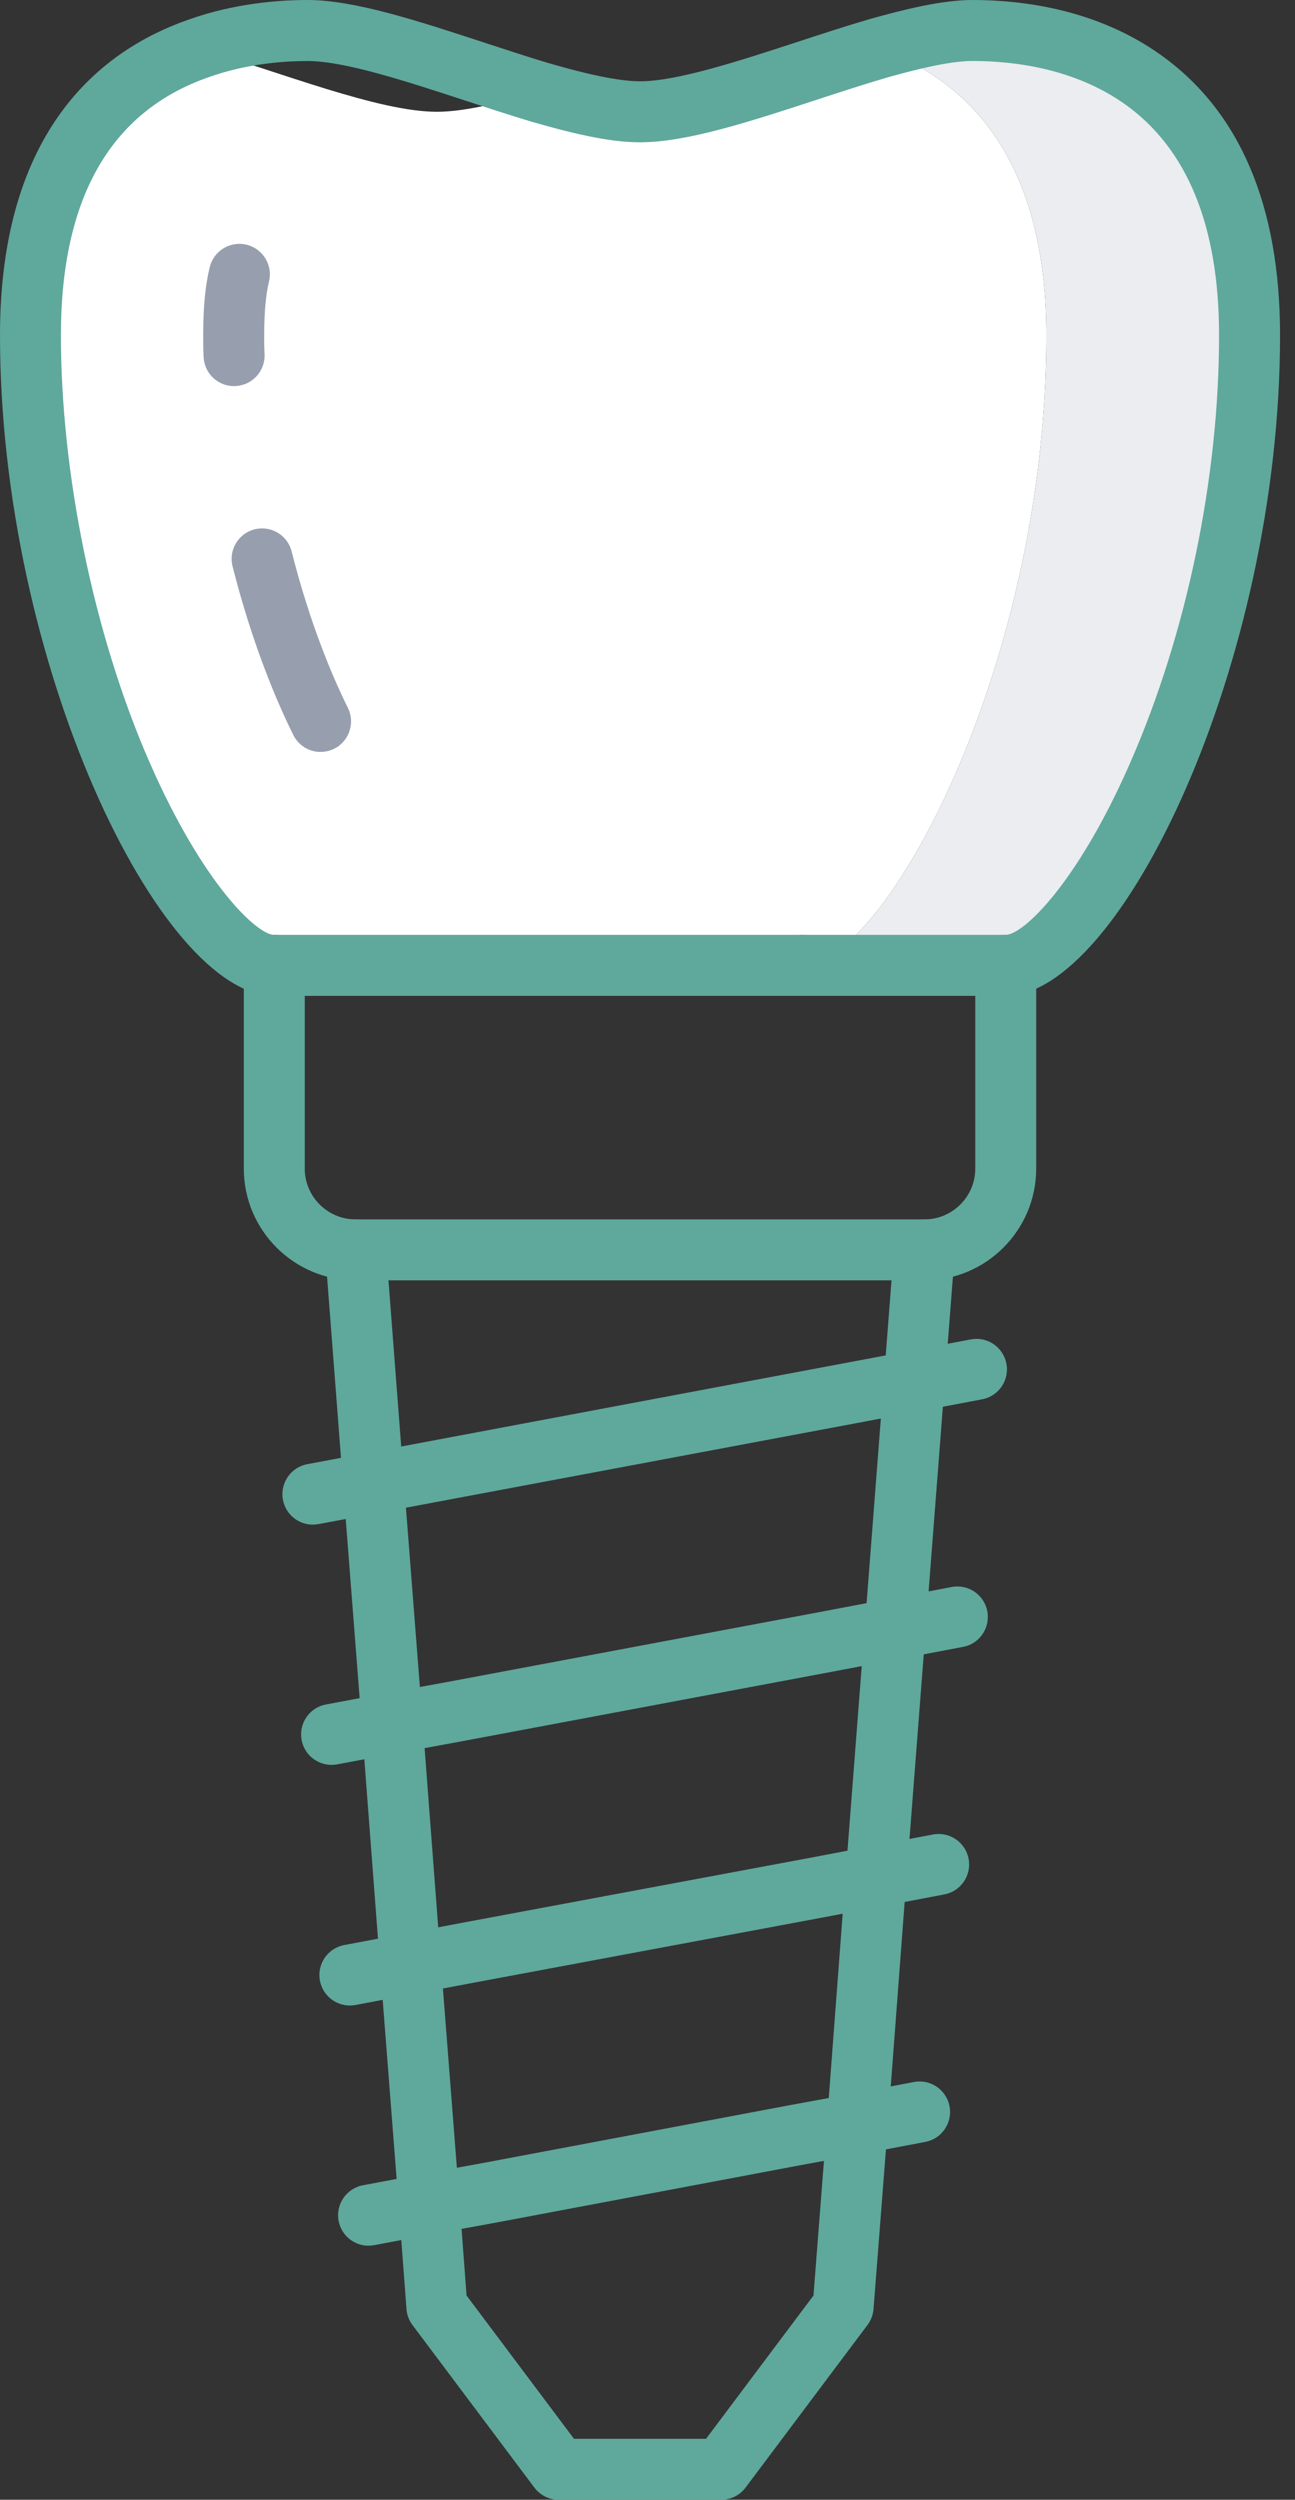
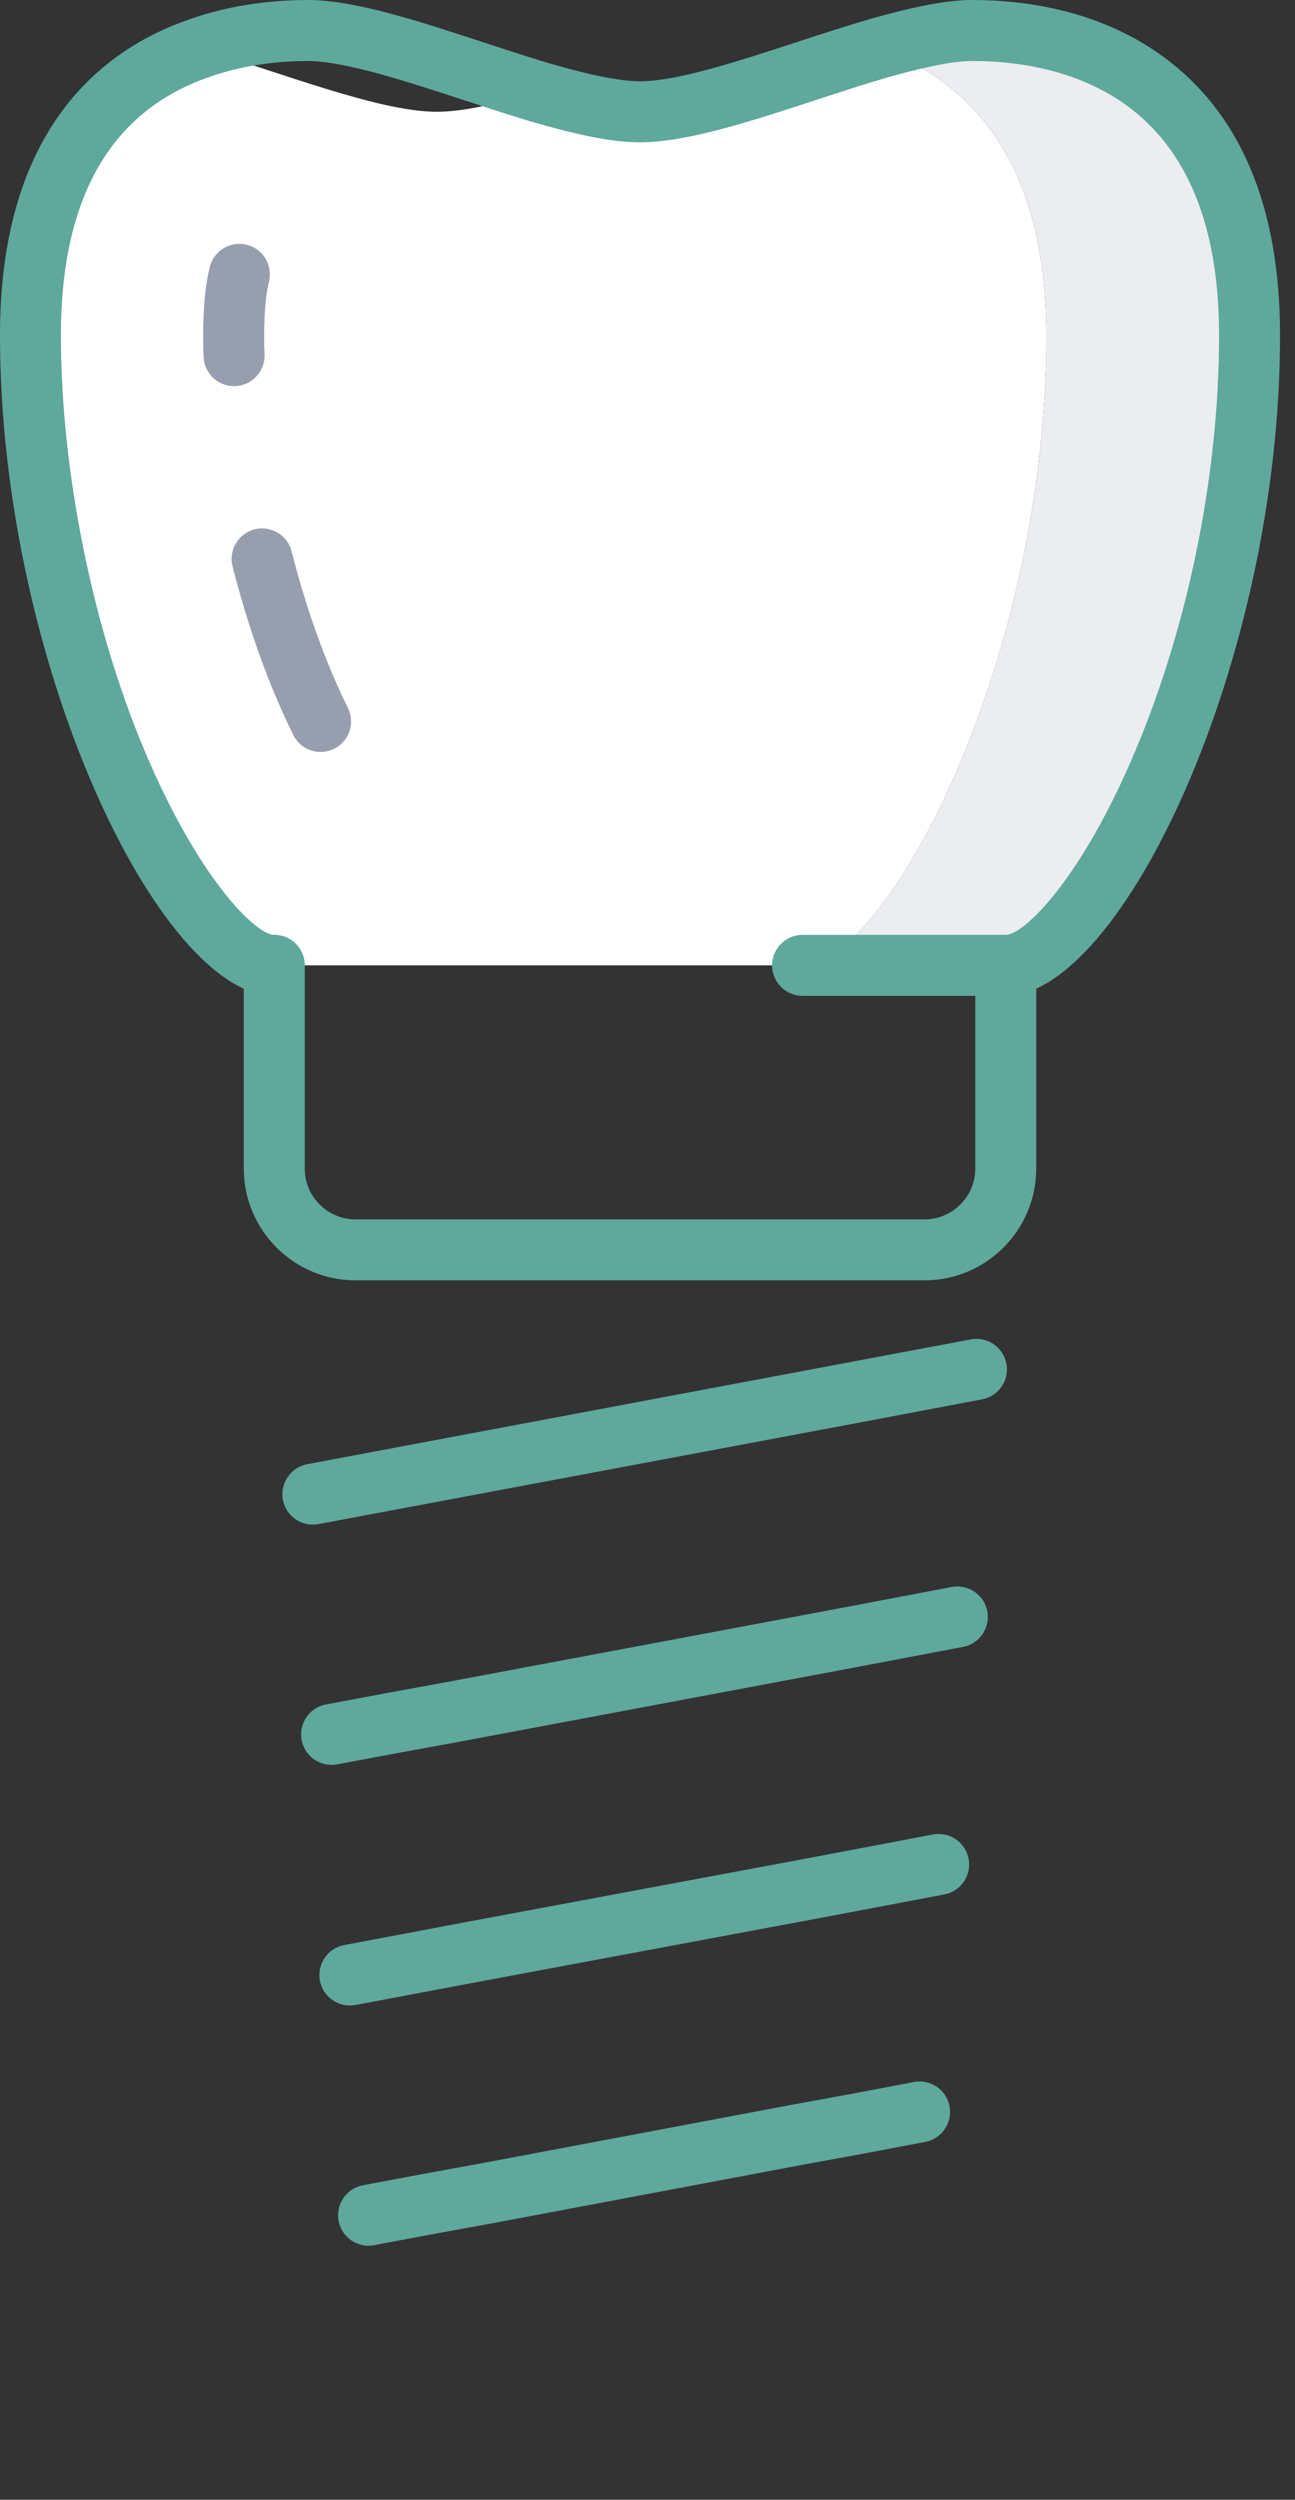
<svg xmlns="http://www.w3.org/2000/svg" width="57" height="110" viewBox="0 0 57 110" fill="none">
  <rect x="0" y="0" width="57" height="110" fill="#333333" stroke="none" />
  <g clip-path="url(#clip0_55_583)">
    <path d="M46.057 14.756C46.057 29.387 38.903 42.48 35.325 42.48H12.073C8.496 42.48 1.342 29.387 1.342 14.756C1.342 6.636 5.134 3.38 8.747 2.128C12.36 3.184 16.67 4.919 19.228 4.919C20.409 4.919 21.982 4.543 23.7 4.042C25.417 4.543 26.991 4.919 28.171 4.919C30.729 4.919 35.039 3.184 38.652 2.128C42.265 3.38 46.057 6.636 46.057 14.756Z" fill="white" />
    <path d="M55 14.756C55 29.387 47.846 42.48 44.268 42.48H35.325C38.902 42.48 46.057 29.387 46.057 14.756C46.057 6.636 42.265 3.381 38.652 2.129C40.244 1.681 41.693 1.342 42.802 1.342C46.468 1.342 55 2.576 55 14.756Z" fill="#EBEDF0" />
    <path d="M44.268 43.821H35.325C34.585 43.821 33.984 43.22 33.984 42.48C33.984 41.74 34.585 41.138 35.325 41.138H44.268C45.022 41.138 47.403 38.918 49.746 33.566C52.232 27.893 53.658 21.036 53.658 14.756C53.658 9.951 52.259 6.526 49.502 4.577C47.287 3.012 44.637 2.683 42.802 2.683C41.771 2.683 40.237 3.076 39.014 3.421C38.037 3.707 36.964 4.058 35.924 4.398C32.993 5.357 30.225 6.262 28.169 6.262C27.006 6.262 25.557 5.985 23.321 5.332C22.393 5.053 21.432 4.738 20.502 4.434C17.88 3.575 15.165 2.685 13.538 2.685C12.464 2.685 10.839 2.808 9.194 3.394C4.867 4.894 2.681 8.715 2.681 14.758C2.681 20.802 4.107 27.896 6.593 33.568C8.939 38.918 11.318 41.14 12.071 41.14C12.824 41.14 13.412 41.742 13.412 42.482C13.412 43.222 12.811 43.823 12.071 43.823C7.025 43.821 0 29.175 0 14.756C0 5.65 4.519 2.173 8.308 0.861C10.302 0.15 12.254 0 13.54 0C15.597 0 18.387 0.914 21.34 1.883C22.255 2.182 23.201 2.493 24.086 2.759C25.284 3.108 27.028 3.577 28.171 3.577C29.798 3.577 32.49 2.696 35.093 1.847C36.15 1.5 37.246 1.142 38.276 0.841C39.763 0.423 41.451 0 42.802 0C45.024 0 48.259 0.414 51.049 2.386C54.56 4.867 56.342 9.028 56.342 14.756C56.342 29.175 49.317 43.821 44.268 43.821Z" fill="#5FA89C" />
-     <path d="M35.325 43.821H12.073C11.333 43.821 10.731 43.22 10.731 42.48C10.731 41.74 11.333 41.138 12.073 41.138H35.325C36.065 41.138 36.666 41.74 36.666 42.48C36.666 43.22 36.065 43.821 35.325 43.821Z" fill="#5FA89C" />
    <path d="M10.3 16.992C9.596 16.992 9.004 16.442 8.963 15.729C8.943 15.384 8.943 15.065 8.943 14.756C8.943 13.513 9.037 12.529 9.234 11.747C9.413 11.029 10.142 10.591 10.862 10.77C11.579 10.949 12.018 11.677 11.839 12.397C11.7 12.956 11.629 13.748 11.629 14.754C11.629 15.049 11.629 15.304 11.644 15.57C11.687 16.31 11.123 16.945 10.383 16.987C10.356 16.987 10.329 16.99 10.303 16.99L10.3 16.992Z" fill="#979FAF" />
    <path d="M14.112 33.09C13.618 33.09 13.144 32.815 12.909 32.343C12.167 30.843 11.101 28.336 10.236 24.922C10.054 24.204 10.488 23.473 11.206 23.292C11.924 23.111 12.655 23.545 12.836 24.263C13.643 27.449 14.629 29.767 15.313 31.151C15.642 31.815 15.369 32.62 14.707 32.949C14.515 33.043 14.313 33.087 14.112 33.087V33.09Z" fill="#979FAF" />
    <path d="M40.691 56.341H15.65C12.938 56.341 10.731 54.135 10.731 51.423V42.48C10.731 41.74 11.333 41.138 12.073 41.138C12.813 41.138 13.414 41.74 13.414 42.48V51.423C13.414 52.655 14.418 53.658 15.65 53.658H40.691C41.923 53.658 42.927 52.655 42.927 51.423V42.48C42.927 41.74 43.528 41.138 44.268 41.138C45.008 41.138 45.609 41.74 45.609 42.48V51.423C45.609 54.135 43.403 56.341 40.691 56.341Z" fill="#5FA89C" />
-     <path d="M31.748 110H24.593C24.171 110 23.773 109.801 23.52 109.463L18.154 102.309C18 102.103 17.909 101.86 17.891 101.605L17.551 97.079L16.728 86.513L15.923 75.922L15.101 65.354L14.313 55.103C14.258 54.365 14.81 53.719 15.548 53.663C16.288 53.607 16.932 54.159 16.988 54.897L17.774 65.146L18.597 75.715L19.402 86.305L20.225 96.874L20.536 101.012L25.264 107.317H31.077L35.806 101.012L36.401 93.353L37.223 82.462L39.352 54.897C39.41 54.159 40.054 53.607 40.792 53.663C41.529 53.721 42.082 54.365 42.026 55.103L39.897 82.665L39.075 93.556L38.449 101.607C38.428 101.862 38.337 102.103 38.185 102.307L32.819 109.461C32.566 109.799 32.168 109.998 31.746 109.998L31.748 110Z" fill="#5FA89C" />
    <path d="M13.77 67.091C13.137 67.091 12.574 66.642 12.453 65.998C12.316 65.269 12.795 64.569 13.524 64.43L42.73 58.939C43.459 58.801 44.161 59.279 44.297 60.008C44.436 60.737 43.957 61.439 43.228 61.575L37.755 62.613L14.018 67.067C13.935 67.082 13.85 67.089 13.768 67.089L13.77 67.091Z" fill="#5FA89C" />
    <path d="M14.593 77.662C13.96 77.662 13.397 77.213 13.276 76.569C13.14 75.84 13.618 75.14 14.347 75.004L17.012 74.503L19.666 74.018L36.419 70.872L41.89 69.834C42.618 69.696 43.32 70.174 43.457 70.903C43.593 71.632 43.117 72.334 42.388 72.47L36.915 73.508L20.153 76.656L17.5 77.141L14.841 77.639C14.758 77.655 14.674 77.662 14.593 77.662Z" fill="#5FA89C" />
    <path d="M15.398 88.251C14.765 88.251 14.202 87.801 14.081 87.157C13.944 86.428 14.423 85.728 15.152 85.59L20.462 84.588L35.596 81.762L41.067 80.725C41.795 80.588 42.495 81.067 42.634 81.796C42.77 82.525 42.292 83.225 41.563 83.363L36.092 84.4L20.956 87.227L15.646 88.228C15.563 88.244 15.478 88.251 15.396 88.251H15.398Z" fill="#5FA89C" />
    <path d="M16.221 98.821C15.588 98.821 15.025 98.372 14.904 97.728C14.768 96.999 15.246 96.299 15.975 96.16L18.64 95.66L21.294 95.174L34.755 92.637L37.499 92.134L40.226 91.617C40.955 91.479 41.657 91.957 41.794 92.686C41.932 93.415 41.454 94.117 40.725 94.253L37.988 94.772L35.243 95.275L21.781 97.813L19.125 98.298L16.467 98.796C16.384 98.812 16.299 98.819 16.216 98.819L16.221 98.821Z" fill="#5FA89C" />
  </g>
  <defs>
    <clipPath id="clip0_55_583">
      <rect width="56.342" height="110" fill="white" />
    </clipPath>
  </defs>
</svg>